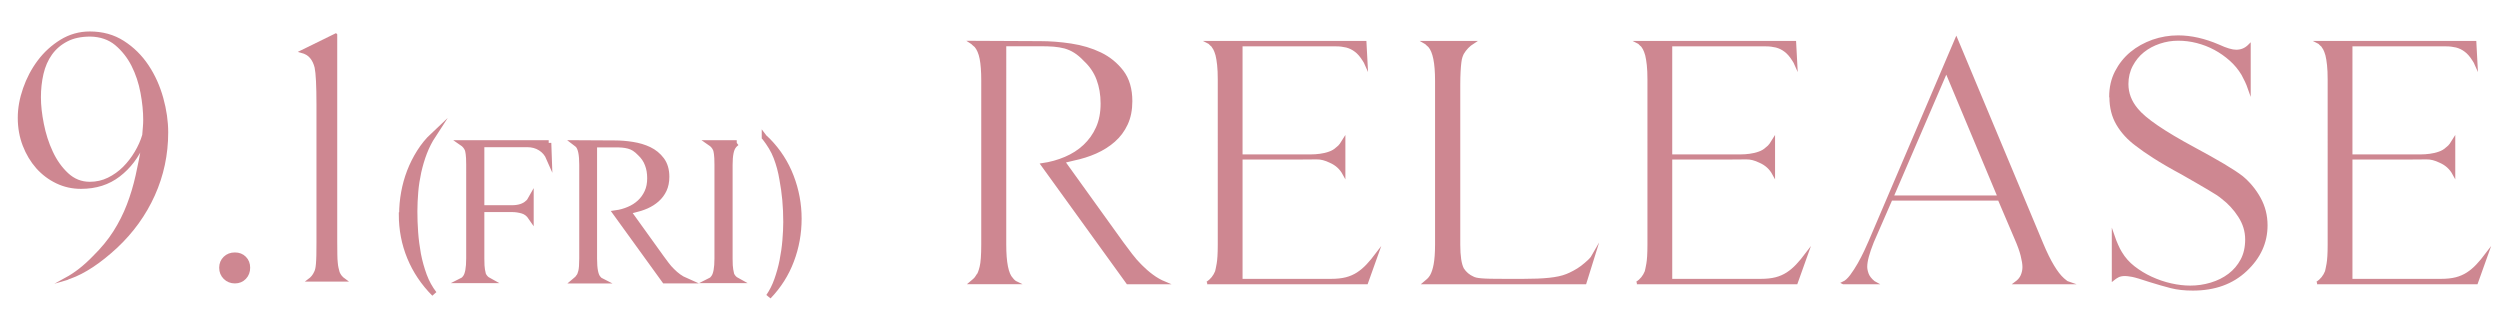
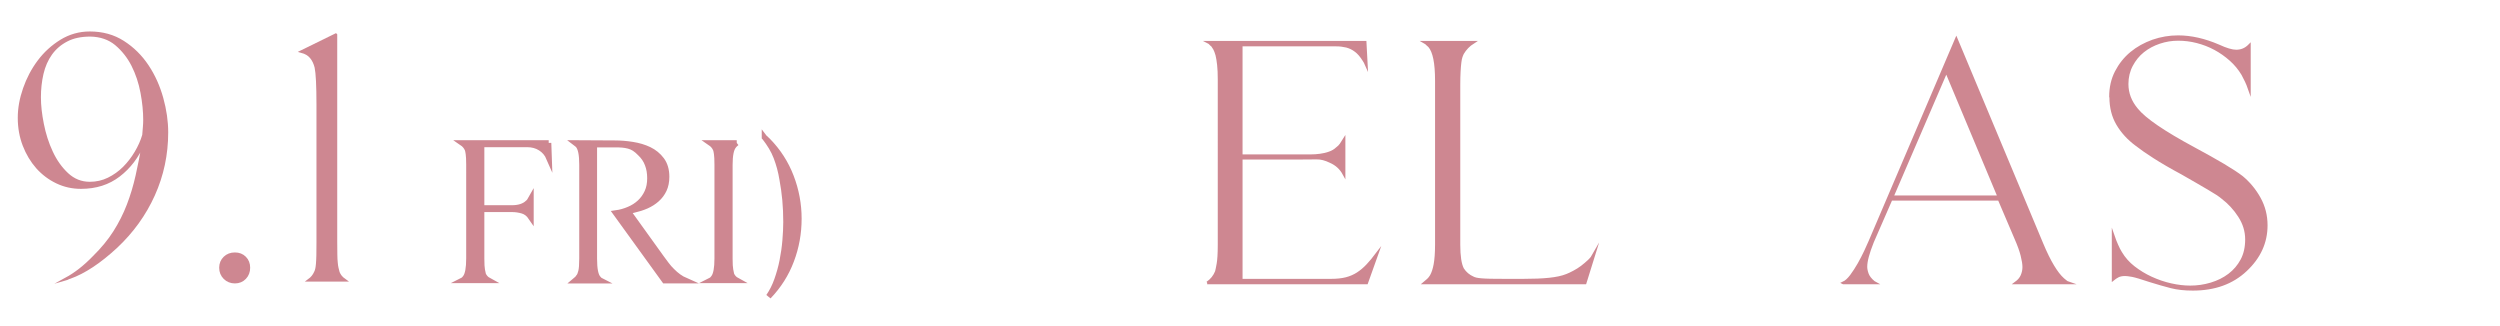
<svg xmlns="http://www.w3.org/2000/svg" id="_イヤー_2" viewBox="0 0 230 30">
  <defs>
    <style>.cls-1{fill:none;}.cls-2{clip-path:url(#clippath);}.cls-3{stroke-width:.25px;}.cls-3,.cls-4{fill:#ce8791;stroke:#ce8791;stroke-miterlimit:10;}.cls-4{stroke-width:.5px;}</style>
    <clipPath id="clippath">
      <rect class="cls-1" width="230" height="30" />
    </clipPath>
  </defs>
  <g id="txt">
    <g class="cls-2">
      <g>
        <path class="cls-3" d="M1.76,10.83c0-.86,.16-1.75,.48-2.67,.32-.92,.76-1.76,1.33-2.52,.57-.76,1.25-1.38,2.06-1.88,.8-.49,1.68-.74,2.63-.74,1.16,0,2.18,.28,3.07,.85,.89,.57,1.63,1.3,2.23,2.2s1.04,1.89,1.34,2.97c.3,1.08,.45,2.13,.45,3.14,0,2.03-.41,3.95-1.22,5.75-.81,1.8-1.96,3.39-3.43,4.77-1.53,1.42-2.96,2.36-4.28,2.83-.08,.02-.14,.04-.18,.07-.05,.03-.11,.05-.18,.07,.9-.49,1.75-1.16,2.58-2.02,.76-.75,1.4-1.52,1.9-2.31,.5-.79,.92-1.62,1.25-2.48,.33-.86,.6-1.76,.81-2.7,.21-.94,.41-1.93,.57-2.95-.52,1.21-1.26,2.19-2.23,2.93-.96,.74-2.12,1.11-3.49,1.11-.78,0-1.52-.16-2.21-.49-.69-.33-1.29-.78-1.81-1.36-.51-.58-.92-1.26-1.22-2.04-.3-.78-.45-1.62-.45-2.52Zm6.5,6.02c.62,0,1.19-.13,1.72-.39,.53-.26,1.01-.6,1.43-1.02s.78-.89,1.09-1.41c.31-.52,.55-1.05,.71-1.6,.02-.26,.04-.51,.06-.74,.02-.23,.03-.45,.03-.66,0-.77-.08-1.6-.25-2.51-.17-.91-.45-1.75-.84-2.52-.39-.77-.91-1.42-1.54-1.95-.63-.52-1.42-.79-2.35-.81-.86,0-1.59,.15-2.18,.46-.6,.31-1.08,.72-1.46,1.25-.37,.52-.64,1.13-.8,1.82-.16,.69-.24,1.42-.24,2.18s.09,1.55,.27,2.46c.18,.91,.45,1.77,.83,2.58,.37,.8,.85,1.48,1.44,2.03,.59,.55,1.28,.83,2.09,.83Z" />
        <path class="cls-3" d="M20.29,24.63c0-.37,.13-.68,.38-.92,.25-.24,.56-.36,.94-.36s.68,.12,.92,.36c.24,.24,.36,.55,.36,.92s-.12,.69-.36,.94c-.24,.25-.55,.38-.92,.38s-.69-.13-.94-.38-.38-.56-.38-.94Z" />
        <path class="cls-3" d="M30.9,3.21V22.25c0,.47,0,.85,.01,1.16,0,.31,.02,.56,.04,.77,.02,.21,.04,.36,.07,.48,.03,.11,.05,.21,.07,.28,.07,.32,.28,.6,.62,.84h-3.28c.26-.19,.46-.43,.59-.73,.04-.07,.07-.17,.1-.28,.03-.11,.05-.27,.07-.48,.02-.21,.03-.47,.04-.8,0-.33,.01-.74,.01-1.25V9.62c0-1.75-.06-2.89-.17-3.42-.09-.37-.24-.69-.45-.94-.21-.25-.5-.42-.87-.52l3.14-1.54Z" />
-         <path class="cls-4" d="M36.97,19.71c0-.66,.06-1.33,.18-1.99,.12-.67,.3-1.31,.54-1.94,.24-.62,.54-1.22,.9-1.79,.36-.57,.78-1.09,1.26-1.54-.32,.49-.59,1.02-.81,1.59-.22,.57-.39,1.16-.53,1.77-.13,.61-.23,1.22-.28,1.84-.05,.62-.08,1.22-.08,1.79,0,.61,.02,1.25,.07,1.94,.05,.68,.14,1.36,.26,2.02,.13,.67,.31,1.31,.54,1.94,.23,.62,.54,1.19,.93,1.69-.99-1-1.74-2.12-2.25-3.36s-.76-2.55-.76-3.95Z" />
        <path class="cls-4" d="M50.47,13.15l.05,1.42c-.18-.42-.45-.73-.8-.95-.35-.22-.76-.33-1.22-.33h-4.19v5.84h2.78c.65,0,1.14-.16,1.47-.48,.1-.07,.19-.2,.29-.38v1.73c-.21-.31-.47-.51-.78-.6-.3-.09-.63-.14-.98-.14h-2.78v4.53c0,.5,.02,.85,.06,1.05,.04,.2,.07,.34,.09,.42,.1,.22,.26,.41,.5,.54h-2.43c.12-.06,.21-.15,.29-.27,.21-.28,.32-.86,.32-1.74V15.16c0-.48-.02-.82-.05-1.02-.03-.2-.06-.35-.1-.43-.1-.22-.26-.41-.48-.56h7.97Z" />
        <path class="cls-4" d="M53.27,25.44c.06-.09,.12-.24,.18-.47,.06-.23,.09-.62,.09-1.18V15.16c0-.48-.03-.86-.09-1.15-.06-.29-.15-.51-.28-.66-.04-.03-.08-.07-.12-.1-.04-.04-.08-.07-.12-.1l3.63,.02c.51,0,1.05,.04,1.62,.13,.57,.09,1.08,.24,1.54,.46,.46,.22,.85,.54,1.15,.94,.3,.4,.46,.92,.46,1.56,0,.46-.08,.86-.24,1.2-.16,.34-.38,.63-.66,.88-.28,.25-.6,.45-.96,.61s-.75,.28-1.15,.37l-.53,.13,3.07,4.27c.15,.2,.3,.41,.46,.62,.16,.21,.33,.41,.52,.59,.19,.19,.38,.36,.59,.51,.21,.15,.43,.28,.66,.38h-1.95l-4.5-6.22c.44-.06,.85-.18,1.22-.34,.38-.16,.71-.37,1-.64,.29-.27,.51-.58,.68-.95,.17-.37,.25-.79,.25-1.27s-.07-.9-.22-1.28c-.14-.38-.37-.72-.68-1.01-.18-.19-.36-.34-.53-.45-.17-.11-.35-.18-.53-.23-.18-.05-.38-.08-.58-.1s-.45-.02-.71-.02h-1.86v10.5c0,.95,.12,1.55,.37,1.81,.08,.1,.16,.17,.24,.21h-2.4c.06-.05,.12-.11,.18-.16,.06-.05,.11-.12,.17-.21Z" />
        <path class="cls-4" d="M67.78,13.15c-.05,.04-.11,.09-.16,.14s-.1,.1-.13,.15c-.22,.27-.34,.84-.34,1.73v8.62c0,.48,.02,.82,.06,1.03,.04,.21,.07,.35,.09,.44,.1,.22,.26,.41,.5,.54h-2.43c.12-.06,.21-.15,.29-.27,.21-.28,.32-.86,.32-1.74V15.16c0-.48-.02-.82-.05-1.02-.03-.2-.06-.35-.1-.43-.1-.22-.26-.41-.48-.56h2.43Z" />
        <path class="cls-4" d="M70.33,12.64c.05,.05,.11,.1,.16,.15,.05,.05,.11,.1,.16,.15,.94,.96,1.65,2.06,2.13,3.31,.48,1.25,.72,2.54,.72,3.87s-.23,2.63-.7,3.86c-.46,1.23-1.16,2.33-2.09,3.3,.31-.45,.57-.96,.77-1.53,.2-.57,.37-1.16,.49-1.78,.12-.61,.21-1.23,.26-1.84,.05-.61,.08-1.18,.08-1.7,0-.71-.03-1.4-.09-2.05-.06-.65-.15-1.27-.26-1.86-.06-.38-.14-.74-.23-1.08-.09-.34-.2-.66-.32-.98-.12-.31-.27-.62-.45-.92-.18-.3-.39-.6-.63-.91Z" />
-         <path class="cls-3" d="M89.93,25.39c.11-.15,.22-.42,.32-.83,.1-.4,.15-1.09,.15-2.06V7.41c0-.84-.05-1.51-.15-2.02s-.27-.89-.49-1.15c-.07-.06-.14-.12-.21-.18-.07-.07-.13-.13-.21-.18l6.36,.03c.9,0,1.84,.07,2.83,.22,.99,.15,1.89,.42,2.7,.81,.81,.39,1.48,.94,2.02,1.64,.53,.7,.8,1.61,.8,2.73,0,.8-.14,1.5-.42,2.1-.28,.6-.66,1.11-1.15,1.54-.49,.43-1.05,.78-1.68,1.06-.63,.28-1.31,.49-2.02,.64l-.92,.22,5.38,7.48c.26,.35,.53,.71,.81,1.08s.58,.71,.91,1.04c.33,.33,.67,.63,1.04,.9,.36,.27,.75,.49,1.16,.66h-3.42l-7.87-10.89c.77-.11,1.48-.31,2.14-.59,.66-.28,1.25-.65,1.75-1.12,.5-.47,.9-1.02,1.19-1.67,.29-.64,.43-1.39,.43-2.23s-.13-1.57-.38-2.24c-.25-.67-.65-1.26-1.19-1.76-.32-.34-.63-.6-.92-.78-.3-.19-.61-.32-.92-.41-.32-.08-.66-.14-1.02-.17s-.78-.04-1.25-.04h-3.25V22.5c0,1.66,.21,2.72,.64,3.16,.13,.17,.27,.29,.42,.36h-4.2c.11-.09,.22-.19,.32-.28,.1-.09,.2-.21,.29-.36Z" />
        <path class="cls-3" d="M111.07,26.03c.39-.26,.67-.61,.84-1.04,.04-.15,.09-.39,.15-.73s.1-.91,.1-1.74V7.33c0-.54-.02-.99-.06-1.36s-.09-.67-.15-.91c-.07-.24-.14-.43-.21-.56-.08-.13-.14-.23-.2-.31-.06-.04-.11-.09-.17-.15-.06-.07-.11-.12-.17-.15h14.39l.11,2.07c-.04-.09-.08-.17-.11-.24-.04-.07-.07-.13-.11-.18-.24-.39-.5-.69-.76-.88-.26-.2-.54-.33-.84-.41-.3-.07-.61-.11-.94-.11h-8.75V14.33h6.4c.29,0,.58-.02,.87-.06,.29-.04,.57-.1,.84-.2,.27-.09,.51-.23,.71-.42,.15-.11,.27-.23,.36-.36,.09-.13,.19-.27,.28-.42v3.14c-.28-.52-.7-.91-1.26-1.15-.45-.22-.87-.33-1.27-.32-.4,0-.85,.01-1.36,.01h-5.57v11.23h8.26c.54,0,1.01-.05,1.4-.15,.39-.1,.75-.26,1.06-.46,.32-.21,.62-.46,.9-.76,.28-.3,.57-.64,.87-1.04l-.95,2.66h-14.67Z" />
        <path class="cls-3" d="M131.06,26.03c.11-.09,.22-.19,.32-.28,.1-.09,.2-.21,.29-.36,.15-.26,.27-.62,.35-1.06s.13-1.05,.13-1.82V7.41c0-1.61-.21-2.66-.64-3.16-.08-.06-.14-.12-.2-.18-.06-.07-.13-.13-.22-.18h4.45c-.41,.26-.74,.6-.98,1.01-.04,.07-.08,.18-.13,.31-.05,.13-.08,.31-.11,.53-.03,.22-.05,.5-.07,.84-.02,.34-.03,.75-.03,1.23v14.7c0,1.05,.11,1.79,.34,2.24,.24,.37,.56,.64,.95,.81,.07,.04,.17,.07,.28,.1,.11,.03,.28,.05,.49,.07,.21,.02,.49,.03,.84,.04,.34,0,.78,.01,1.3,.01h1.71c.95,0,1.75-.03,2.41-.1,.65-.07,1.18-.18,1.6-.35,.19-.07,.41-.18,.66-.31,.25-.13,.49-.28,.73-.46,.23-.18,.45-.36,.66-.56s.35-.39,.45-.57l-.81,2.6h-14.76Z" />
-         <path class="cls-3" d="M150.6,26.03c.39-.26,.67-.61,.84-1.04,.04-.15,.09-.39,.15-.73s.1-.91,.1-1.74V7.33c0-.54-.02-.99-.06-1.36-.04-.36-.09-.67-.15-.91-.07-.24-.14-.43-.21-.56-.07-.13-.14-.23-.2-.31-.06-.04-.11-.09-.17-.15-.06-.07-.11-.12-.17-.15h14.39l.11,2.07c-.04-.09-.07-.17-.11-.24-.04-.07-.08-.13-.11-.18-.24-.39-.5-.69-.76-.88-.26-.2-.54-.33-.84-.41-.3-.07-.61-.11-.94-.11h-8.75V14.33h6.4c.29,0,.58-.02,.87-.06,.29-.04,.57-.1,.84-.2,.27-.09,.51-.23,.71-.42,.15-.11,.27-.23,.36-.36,.09-.13,.19-.27,.28-.42v3.14c-.28-.52-.7-.91-1.26-1.15-.45-.22-.87-.33-1.27-.32-.4,0-.85,.01-1.36,.01h-5.57v11.23h8.26c.54,0,1.01-.05,1.4-.15,.39-.1,.75-.26,1.06-.46,.32-.21,.62-.46,.9-.76,.28-.3,.57-.64,.87-1.04l-.95,2.66h-14.67Z" />
        <path class="cls-3" d="M169.59,26.03c.24-.11,.48-.33,.73-.66,.24-.33,.48-.69,.7-1.08,.22-.39,.42-.78,.6-1.16,.18-.38,.31-.69,.41-.91l7.95-18.62,7.87,18.82c.35,.84,.69,1.53,1.01,2.06s.63,.94,.95,1.22c.07,.06,.15,.12,.22,.18,.07,.07,.16,.12,.25,.15h-4.82c.26-.19,.45-.41,.56-.66,.11-.25,.17-.52,.17-.8s-.06-.64-.17-1.08c-.11-.44-.3-.96-.56-1.55l-1.54-3.61h-9.94l-1.71,3.92c-.21,.52-.36,.97-.46,1.34-.1,.37-.15,.69-.15,.95,0,.19,.04,.41,.13,.66s.28,.51,.6,.77l.11,.06h-2.91Zm4.48-7.92h9.83l-4.84-11.56-4.98,11.56Z" />
        <path class="cls-3" d="M194.17,8.9c0-.84,.17-1.6,.52-2.28,.35-.68,.81-1.26,1.39-1.74,.58-.48,1.24-.84,1.99-1.11,.75-.26,1.52-.39,2.32-.39,1.18,0,2.42,.28,3.72,.84,.69,.32,1.23,.48,1.62,.48,.45,0,.83-.15,1.15-.45l.06-.06v3.98c-.09-.26-.19-.5-.29-.71-.1-.21-.21-.42-.32-.63-.3-.5-.67-.95-1.11-1.34s-.92-.73-1.44-1.01c-.52-.28-1.07-.49-1.65-.64-.58-.15-1.16-.22-1.74-.22s-1.15,.09-1.72,.28c-.57,.19-1.07,.46-1.51,.81-.44,.35-.79,.79-1.06,1.3-.27,.51-.41,1.09-.41,1.72,0,.86,.3,1.64,.9,2.35,.73,.9,2.47,2.09,5.24,3.58,1.08,.58,1.99,1.09,2.73,1.53,.74,.44,1.3,.81,1.69,1.11,.65,.54,1.19,1.19,1.61,1.95,.42,.76,.63,1.58,.63,2.48,0,1.57-.62,2.94-1.88,4.12-1.25,1.18-2.87,1.76-4.87,1.76-.75,0-1.41-.07-2-.22-.59-.15-1.24-.34-1.95-.56-.77-.26-1.31-.42-1.62-.48-.32-.06-.54-.08-.67-.08-.28,0-.5,.05-.67,.14-.17,.09-.31,.19-.42,.28v-4c.11,.32,.22,.61,.34,.87,.11,.26,.23,.49,.36,.7,.3,.5,.69,.95,1.18,1.33,.49,.38,1.02,.71,1.61,.98,.59,.27,1.19,.48,1.82,.62,.62,.14,1.22,.21,1.78,.21,.65,0,1.29-.09,1.92-.28,.63-.19,1.18-.46,1.67-.83s.87-.82,1.16-1.36c.29-.54,.43-1.18,.43-1.9,0-.77-.22-1.48-.66-2.16s-.96-1.23-1.55-1.68c-.24-.21-.67-.49-1.29-.85s-1.43-.84-2.44-1.41c-1.01-.54-1.86-1.04-2.55-1.48s-1.24-.83-1.65-1.15c-.73-.54-1.3-1.17-1.72-1.88-.42-.71-.63-1.54-.63-2.49Z" />
-         <path class="cls-3" d="M213.18,26.03c.39-.26,.67-.61,.84-1.04,.04-.15,.09-.39,.15-.73s.1-.91,.1-1.74V7.33c0-.54-.02-.99-.06-1.36s-.09-.67-.15-.91c-.07-.24-.14-.43-.21-.56-.08-.13-.14-.23-.2-.31-.06-.04-.11-.09-.17-.15-.06-.07-.11-.12-.17-.15h14.39l.11,2.07c-.04-.09-.08-.17-.11-.24-.04-.07-.07-.13-.11-.18-.24-.39-.5-.69-.76-.88-.26-.2-.54-.33-.84-.41-.3-.07-.61-.11-.94-.11h-8.75V14.33h6.4c.29,0,.58-.02,.87-.06,.29-.04,.57-.1,.84-.2,.27-.09,.51-.23,.71-.42,.15-.11,.27-.23,.36-.36,.09-.13,.19-.27,.28-.42v3.14c-.28-.52-.7-.91-1.26-1.15-.45-.22-.87-.33-1.27-.32-.4,0-.85,.01-1.36,.01h-5.57v11.23h8.26c.54,0,1.01-.05,1.4-.15,.39-.1,.75-.26,1.06-.46,.32-.21,.62-.46,.9-.76,.28-.3,.57-.64,.87-1.04l-.95,2.66h-14.67Z" />
      </g>
    </g>
  </g>
</svg>